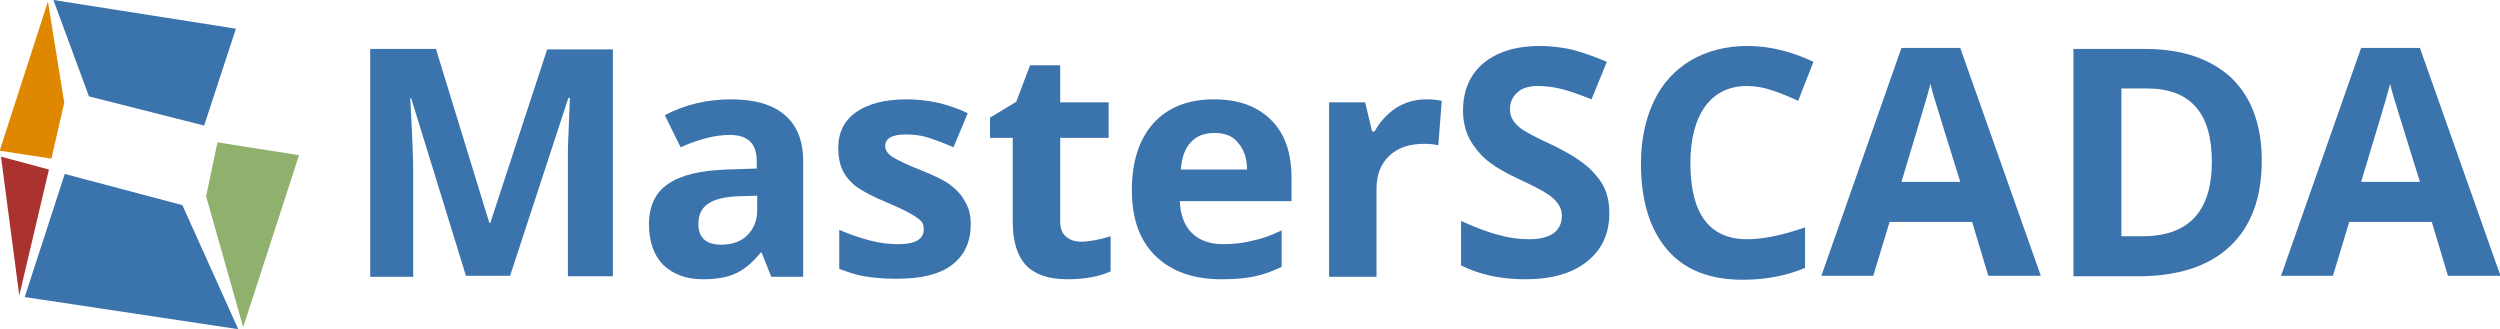
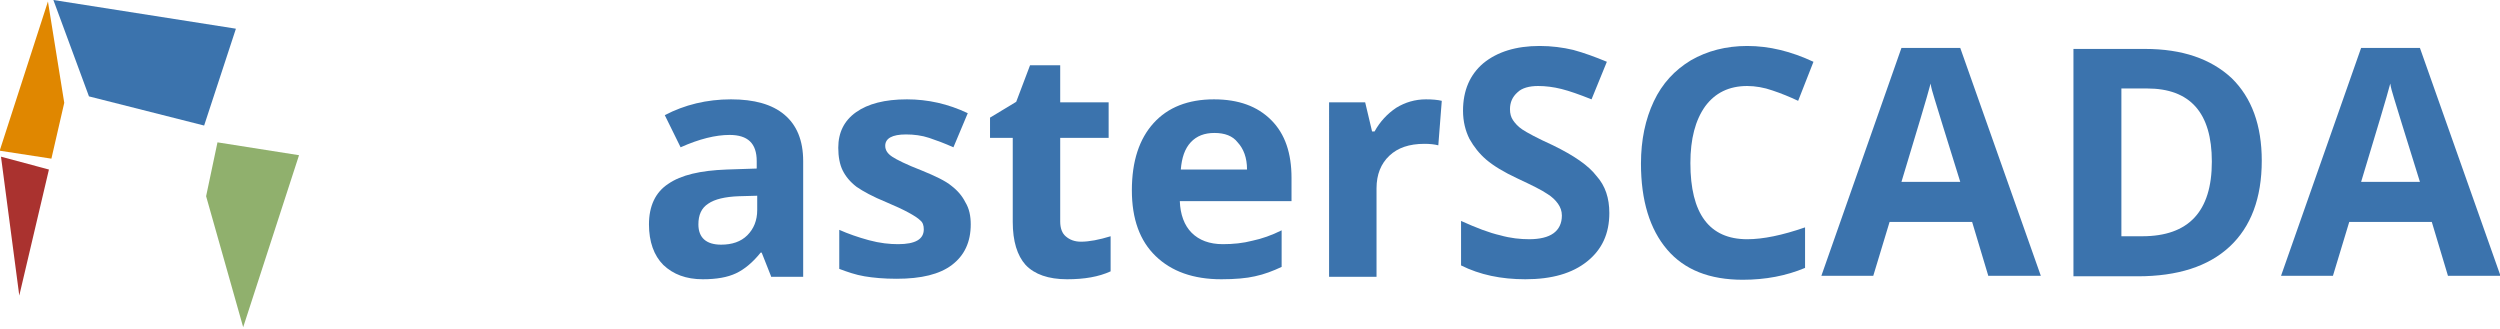
<svg xmlns="http://www.w3.org/2000/svg" id="Слой_1" x="0px" y="0px" viewBox="0 0 505.8 66.6" style="enable-background:new 0 0 505.8 66.6;" xml:space="preserve">
  <style type="text/css"> .st0{fill:#E08700;} .st1{fill:#3B73AD;} .st2{fill:#AA322F;} .st3{fill:#90B06D;} </style>
  <g>
    <polygon class="st0" points="13,20.8 9.7,0.3 0,30.3 0,30.5 10.4,32.1 " />
    <polygon class="st1" points="47.7,5.8 10.8,0 18,19.5 41.3,25.4 47.7,5.9 " />
    <polygon class="st2" points="0.2,31.7 3.9,59.8 9.9,34.3 " />
-     <polygon class="st1" points="36.9,41.5 13.1,35.2 5,60.1 48.2,66.6 " />
    <polygon class="st3" points="41.7,39.7 49.2,66.2 60.5,31.4 44,28.8 " />
-     <path class="st1" d="M94.3,55.9l-11.1-36H83c0.4,7.3,0.6,12.2,0.6,14.7v21.4h-8.7V9.9h13.3L99,45.1h0.2l11.5-35.1H124v45.9h-9.1 V34.1c0-1,0-2.2,0-3.6c0-1.3,0.2-4.9,0.4-10.7h-0.3l-11.8,36H94.3z" />
    <path class="st1" d="M156,55.9l-1.9-4.8h-0.2c-1.6,2-3.3,3.4-5,4.2c-1.7,0.8-3.9,1.2-6.7,1.2c-3.4,0-6-1-8-2.9 c-1.9-1.9-2.9-4.7-2.9-8.2c0-3.7,1.3-6.5,3.9-8.2c2.6-1.8,6.5-2.7,11.8-2.9l6.1-0.2v-1.5c0-3.6-1.8-5.3-5.5-5.3 c-2.8,0-6.1,0.8-9.9,2.5l-3.2-6.5c4-2.1,8.5-3.2,13.4-3.2c4.7,0,8.3,1,10.8,3.1s3.8,5.2,3.8,9.4v23.4H156z M153.2,39.6l-3.7,0.1 c-2.8,0.1-4.9,0.6-6.2,1.5c-1.4,0.9-2,2.3-2,4.2c0,2.7,1.6,4.1,4.6,4.1c2.2,0,4-0.6,5.3-1.9c1.3-1.3,2-3,2-5.1V39.6z" />
    <path class="st1" d="M196.4,45.4c0,3.6-1.3,6.3-3.8,8.2c-2.5,1.9-6.2,2.8-11.2,2.8c-2.6,0-4.7-0.2-6.5-0.5 c-1.8-0.3-3.5-0.9-5.1-1.5v-7.9c1.8,0.8,3.8,1.5,6,2.1c2.2,0.6,4.2,0.8,5.9,0.8c3.5,0,5.2-1,5.2-3c0-0.8-0.2-1.4-0.7-1.8 c-0.5-0.5-1.3-1-2.4-1.6c-1.1-0.6-2.6-1.3-4.5-2.1c-2.7-1.1-4.7-2.2-6-3.1c-1.3-1-2.2-2.1-2.8-3.3c-0.6-1.2-0.9-2.8-0.9-4.6 c0-3.1,1.2-5.5,3.6-7.2c2.4-1.7,5.8-2.6,10.3-2.6c4.2,0,8.3,0.9,12.3,2.8l-2.9,6.9c-1.8-0.8-3.4-1.4-4.9-1.9 c-1.5-0.5-3.1-0.7-4.7-0.7c-2.8,0-4.2,0.8-4.2,2.3c0,0.9,0.5,1.6,1.4,2.2c0.9,0.6,2.9,1.6,6,2.8c2.7,1.1,4.8,2.1,6,3.1 c1.3,1,2.2,2.1,2.8,3.3C196.1,42.2,196.4,43.7,196.4,45.4" />
    <path class="st1" d="M218.7,48.9c1.7,0,3.7-0.4,6-1.1v7.1c-2.4,1.1-5.3,1.6-8.8,1.6c-3.8,0-6.6-1-8.4-2.9c-1.7-1.9-2.6-4.8-2.6-8.7 V27.9h-4.6v-4.1l5.3-3.2l2.8-7.4h6.1v7.5h9.8v7.2h-9.8v16.9c0,1.4,0.4,2.4,1.1,3C216.4,48.5,217.4,48.9,218.7,48.9" />
    <path class="st1" d="M247.1,56.5c-5.7,0-10.1-1.6-13.3-4.7c-3.2-3.1-4.8-7.5-4.8-13.3c0-5.9,1.5-10.4,4.4-13.6 c2.9-3.2,7-4.8,12.2-4.8c5,0,8.8,1.4,11.6,4.2c2.8,2.8,4.1,6.7,4.1,11.7v4.7h-22.6c0.1,2.7,0.9,4.9,2.4,6.4 c1.5,1.5,3.6,2.3,6.3,2.3c2.1,0,4.1-0.2,6-0.7c1.9-0.4,3.9-1.1,5.9-2.1V54c-1.7,0.8-3.5,1.5-5.4,1.9 C252.2,56.3,249.8,56.5,247.1,56.5 M245.7,26.9c-2,0-3.6,0.6-4.8,1.9c-1.2,1.3-1.8,3.1-2,5.5h13.4c0-2.4-0.7-4.2-1.9-5.5 C249.4,27.5,247.8,26.9,245.7,26.9" />
    <path class="st1" d="M288.5,20.1c1.3,0,2.4,0.1,3.2,0.3l-0.7,9c-0.8-0.2-1.7-0.3-2.8-0.3c-3.1,0-5.4,0.8-7.1,2.4 c-1.7,1.6-2.6,3.8-2.6,6.6v17.9h-9.6V20.7h7.3l1.4,5.9h0.5c1.1-2,2.6-3.6,4.4-4.8C284.3,20.7,286.3,20.1,288.5,20.1" />
    <path class="st1" d="M325.6,43.1c0,4.2-1.5,7.4-4.5,9.8c-3,2.4-7.1,3.6-12.5,3.6c-4.9,0-9.2-0.9-13-2.8v-9c3.1,1.4,5.7,2.4,7.9,2.9 c2.1,0.6,4.1,0.8,5.9,0.8c2.1,0,3.8-0.4,4.9-1.2c1.1-0.8,1.7-2,1.7-3.6c0-0.9-0.3-1.7-0.8-2.4c-0.5-0.7-1.2-1.4-2.2-2 c-1-0.7-3-1.7-6-3.1c-2.8-1.3-4.9-2.6-6.3-3.8c-1.4-1.2-2.5-2.6-3.4-4.2c-0.8-1.6-1.3-3.5-1.3-5.7c0-4.1,1.4-7.3,4.1-9.6 c2.8-2.3,6.6-3.5,11.4-3.5c2.4,0,4.7,0.3,6.8,0.8c2.2,0.6,4.4,1.4,6.8,2.4l-3.1,7.6c-2.5-1-4.5-1.7-6.1-2.1 c-1.6-0.4-3.2-0.6-4.7-0.6c-1.8,0-3.3,0.4-4.2,1.3c-1,0.9-1.5,2-1.5,3.4c0,0.9,0.2,1.6,0.6,2.2c0.4,0.6,1,1.3,1.9,1.9 c0.9,0.6,2.9,1.7,6.2,3.2c4.3,2.1,7.2,4.1,8.8,6.2C324.8,37.6,325.6,40.1,325.6,43.1" />
    <path class="st1" d="M353.5,17.4c-3.7,0-6.5,1.4-8.5,4.1c-2,2.8-3,6.6-3,11.5c0,10.2,3.8,15.4,11.5,15.4c3.2,0,7.1-0.8,11.7-2.4 v8.2c-3.8,1.6-8,2.4-12.6,2.4c-6.7,0-11.8-2-15.3-6.1c-3.5-4.1-5.3-9.9-5.3-17.4c0-4.8,0.9-9,2.6-12.6c1.7-3.6,4.2-6.3,7.5-8.3 c3.3-1.9,7.1-2.9,11.4-2.9c4.5,0,8.9,1.1,13.4,3.2l-3.1,7.9c-1.7-0.8-3.4-1.5-5.2-2.1C356.9,17.7,355.1,17.4,353.5,17.4" />
    <path class="st1" d="M402.3,55.9L399,44.9h-16.7l-3.3,10.9h-10.5l16.2-46.1h11.9l16.3,46.1H402.3z M396.6,36.8 c-3.1-9.9-4.8-15.5-5.2-16.8c-0.4-1.3-0.7-2.3-0.8-3.1c-0.7,2.7-2.7,9.3-5.9,19.9H396.6z" />
    <path class="st1" d="M457.6,32.5c0,7.6-2.2,13.4-6.5,17.4c-4.3,4-10.5,6-18.6,6h-13V9.9H434c7.5,0,13.3,2,17.5,5.9 C455.6,19.8,457.6,25.4,457.6,32.5 M447.5,32.7c0-9.9-4.4-14.8-13.1-14.8h-5.2v29.9h4.2C442.8,47.8,447.5,42.8,447.5,32.7" />
    <path class="st1" d="M495.3,55.9L492,44.9h-16.7l-3.3,10.9h-10.5l16.2-46.1h11.9l16.3,46.1H495.3z M489.6,36.8 c-3.1-9.9-4.8-15.5-5.2-16.8c-0.4-1.3-0.7-2.3-0.8-3.1c-0.7,2.7-2.7,9.3-5.9,19.9H489.6z" />
  </g>
</svg>